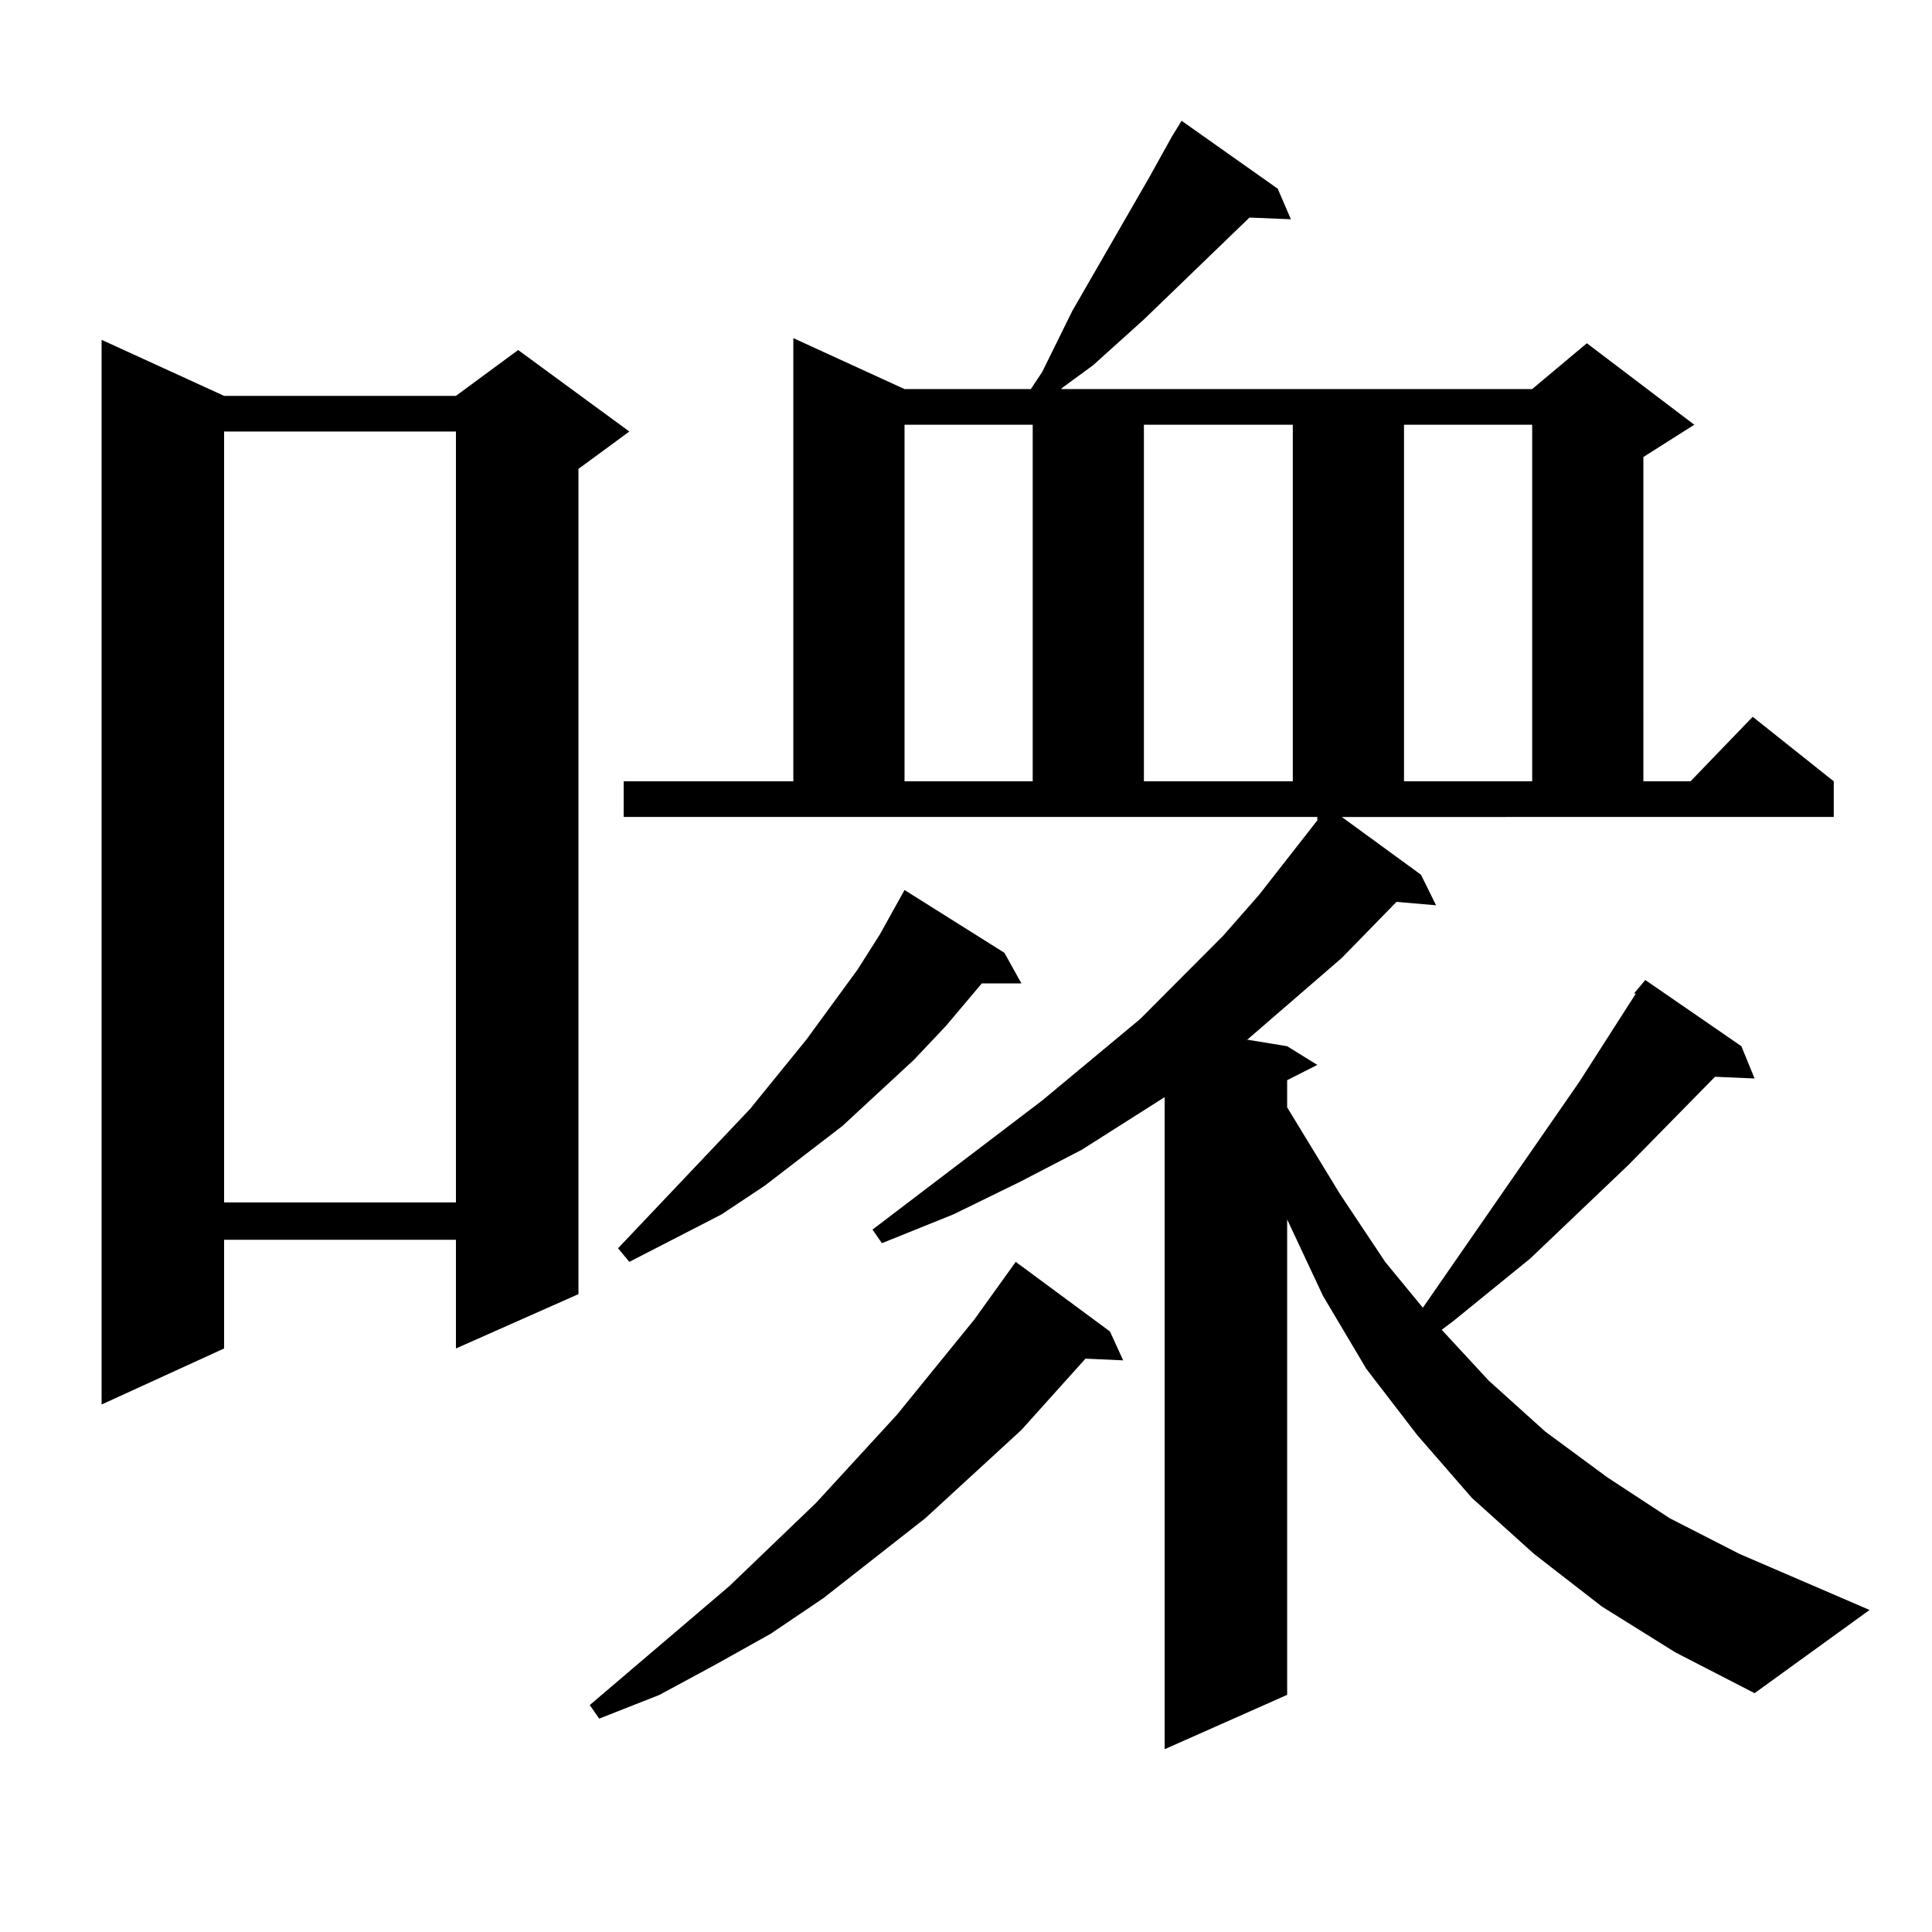
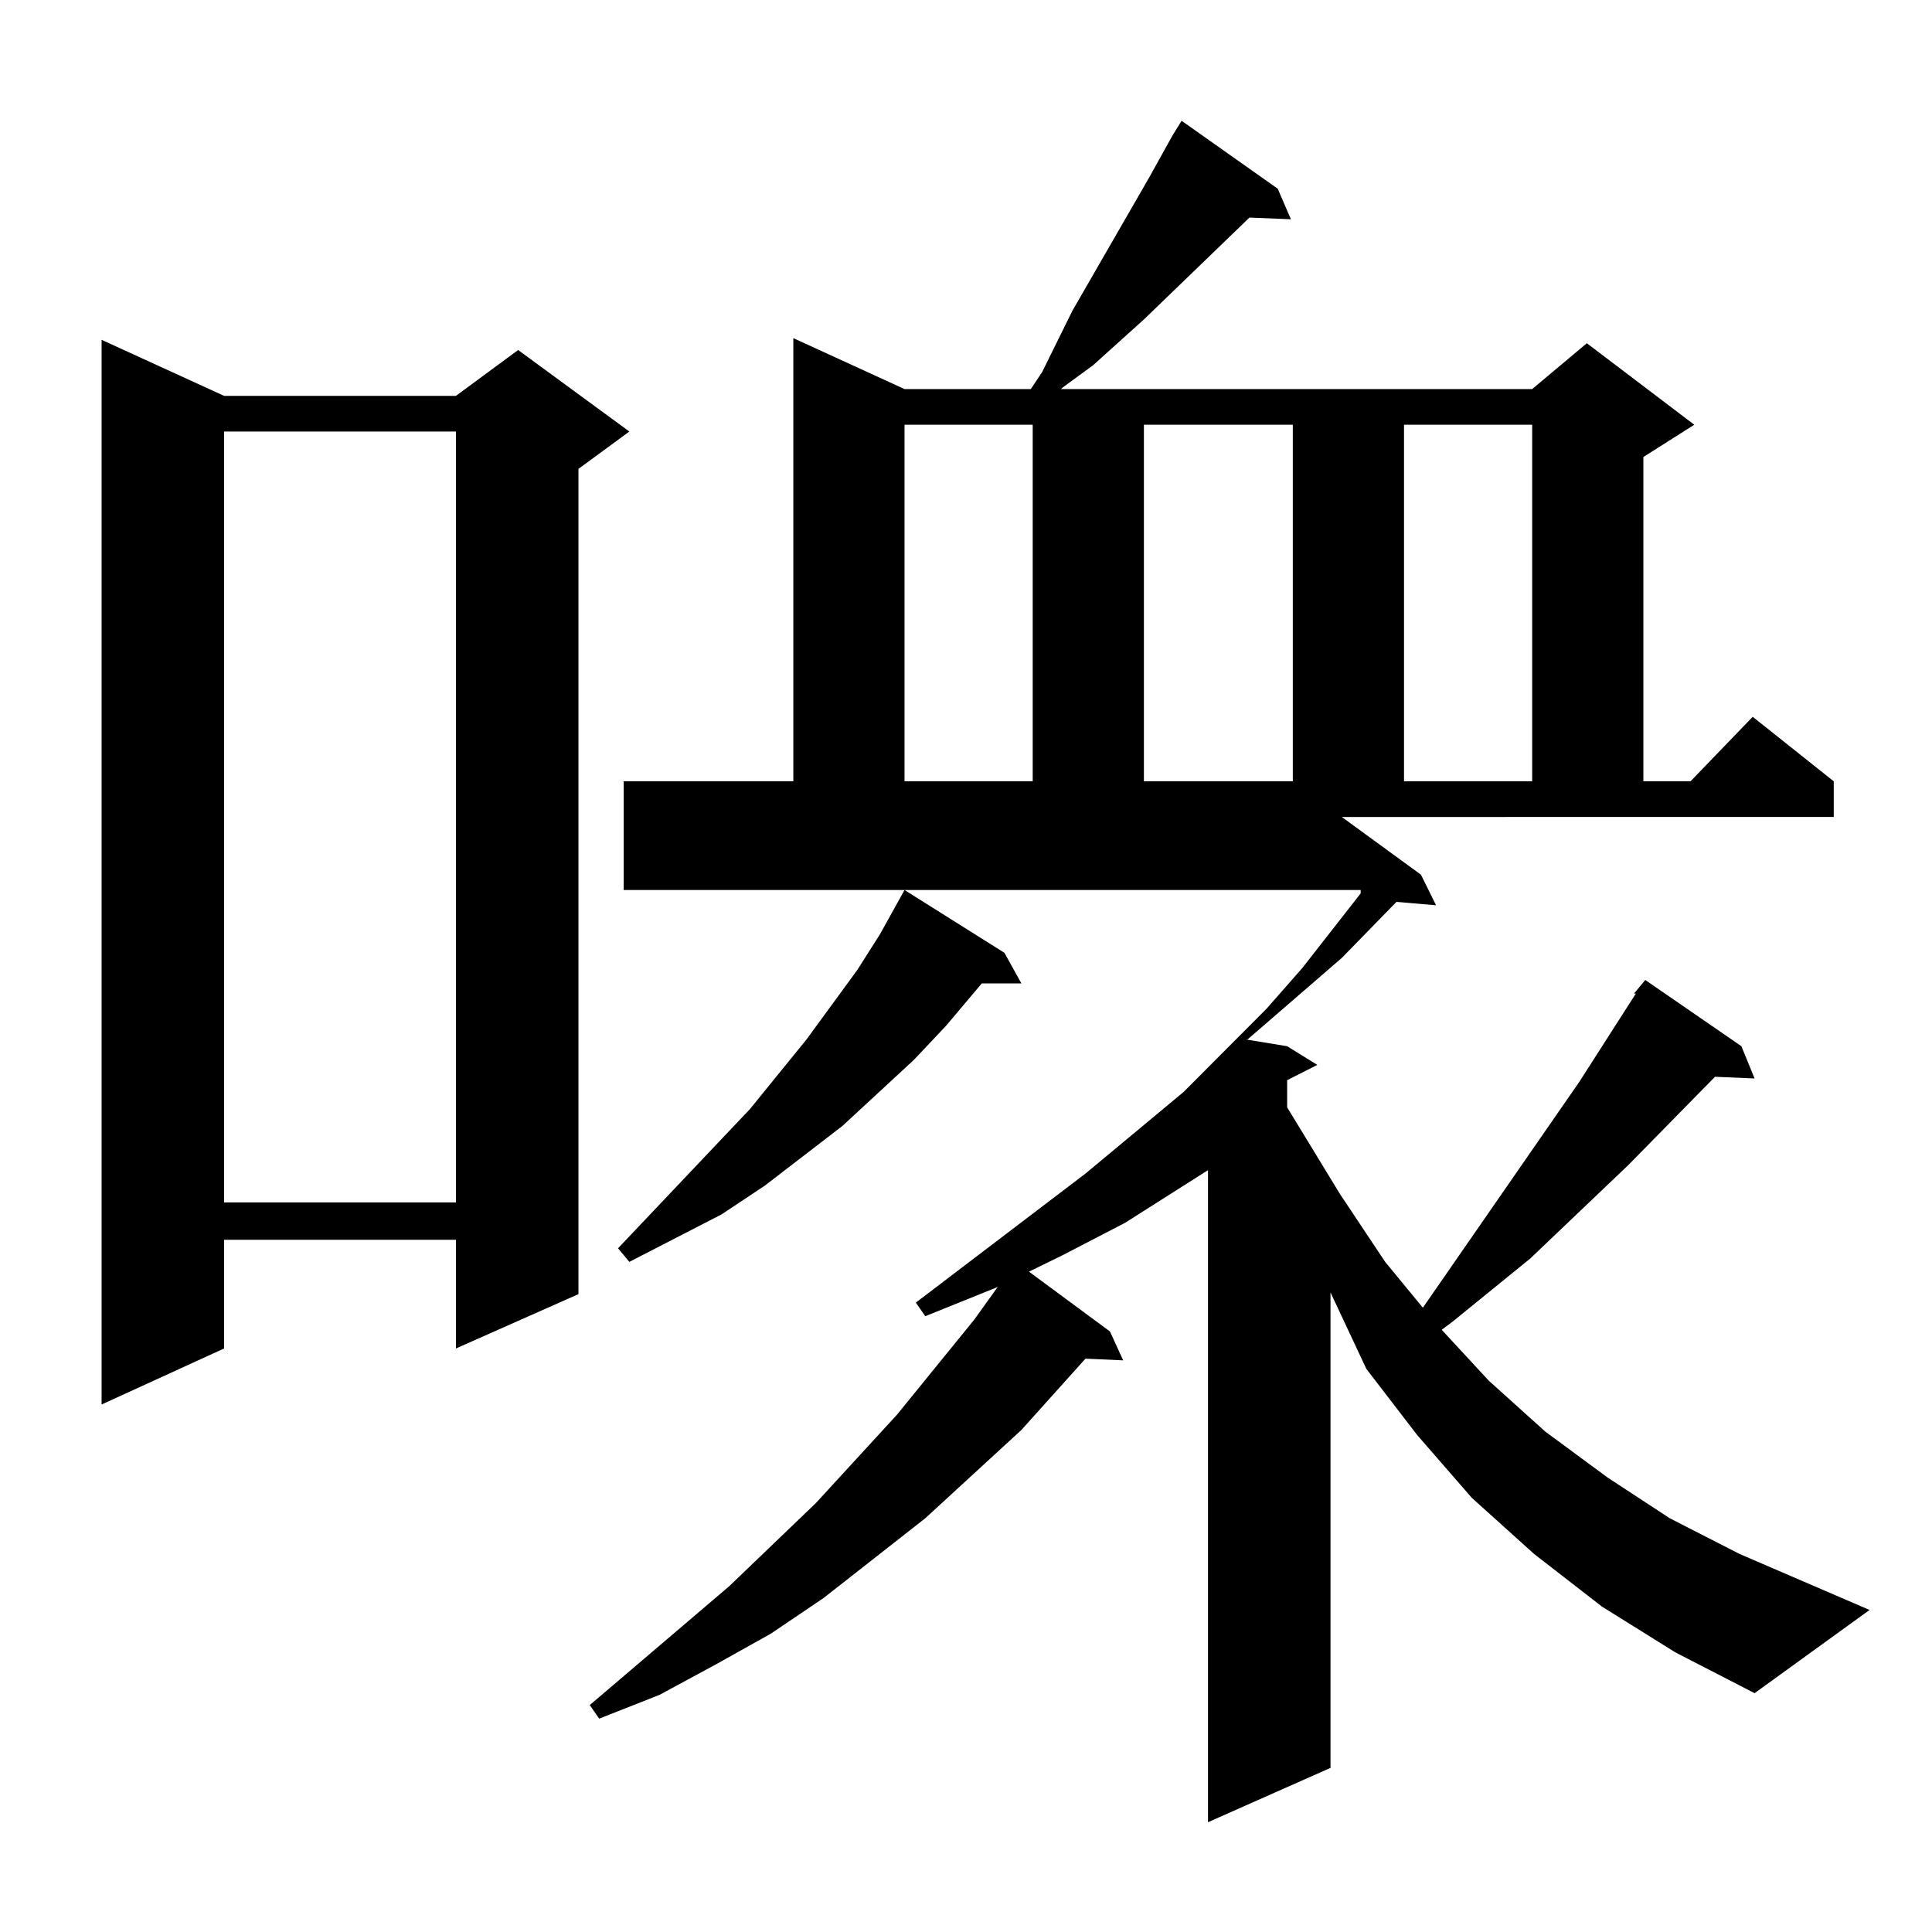
<svg xmlns="http://www.w3.org/2000/svg" version="1.1" id="图层_1" x="0px" y="0px" width="1000px" height="1000px" viewBox="0 0 1000 1000" enable-background="new 0 0 1000 1000" xml:space="preserve">
-   <path d="M115.997,204.898h119.997l32.194-23.73l57.56,42.188l-26.341,19.336V669.84l-63.413,28.125v-56.25H115.997v56.25  l-63.413,29.004V175.895L115.997,204.898z M115.997,223.355v399.023h119.997V223.355H115.997z M574.522,689.176l6.829,14.941  l-19.512-0.879l-33.17,36.914l-49.755,45.703l-52.682,41.309l-27.316,18.457l-28.292,15.82l-29.268,15.82l-31.219,12.305  l-4.878-7.031l72.193-61.523l44.877-43.066l41.95-45.703l39.999-49.219l21.463-29.883L574.522,689.176z M519.89,493.18l8.78,15.82  h-20.487l-18.536,21.973l-16.585,17.578l-37.072,34.277L395.99,613.59l-22.438,14.941l-47.804,24.609l-5.854-7.031l68.291-72.07  l29.268-36.035l26.341-36.035l11.707-18.457l12.683-22.852L519.89,493.18z M845.735,514.273l5.854-7.031l49.755,34.277l6.829,16.699  l-20.487-0.879l-44.877,45.703l-50.73,48.34l-39.999,32.52l-5.854,4.395l24.39,26.367l29.268,26.367l32.194,23.73l32.194,21.094  l36.097,18.457l67.315,29.004l-59.511,43.066l-40.975-21.094l-38.048-23.73l-35.121-27.246l-32.194-29.004l-28.292-32.52  l-26.341-34.277l-22.438-37.793l-18.536-39.551v246.094l-63.413,28.125v-337.5l-42.926,27.246l-32.194,16.699l-34.146,16.699  l-37.072,14.941l-4.878-7.031l87.803-66.797l50.73-42.188l42.926-43.066l18.536-21.094l30.243-38.672v-1.758H322.821V404.41h87.803  V175.016l57.56,26.367h65.364l5.854-8.789l15.609-31.641L595.01,91.52l11.707-21.094l4.878-7.91l49.755,35.156l6.829,15.82  l-21.463-0.879l-54.633,52.734l-26.341,23.73l-15.609,11.426l-0.976,0.879h243.896l28.292-23.73l55.608,42.188l-26.341,16.699  V404.41h24.39l32.194-33.398l41.95,33.398v18.457H694.52l40.975,29.883l7.805,15.82l-20.487-1.758l-28.292,29.004l-48.779,42.188  h-0.976l21.463,3.516l15.609,9.668l-15.609,7.91v14.063l27.316,44.824l23.414,35.156l19.512,23.73l80.974-116.895l29.268-45.703  H845.735z M468.184,219.84v184.57h66.34V219.84H468.184z M592.083,219.84v184.57h77.071V219.84H592.083z M726.714,219.84v184.57  h66.34V219.84H726.714z" />
+   <path d="M115.997,204.898h119.997l32.194-23.73l57.56,42.188l-26.341,19.336V669.84l-63.413,28.125v-56.25H115.997v56.25  l-63.413,29.004V175.895L115.997,204.898z M115.997,223.355v399.023h119.997V223.355H115.997z M574.522,689.176l6.829,14.941  l-19.512-0.879l-33.17,36.914l-49.755,45.703l-52.682,41.309l-27.316,18.457l-28.292,15.82l-29.268,15.82l-31.219,12.305  l-4.878-7.031l72.193-61.523l44.877-43.066l41.95-45.703l39.999-49.219l21.463-29.883L574.522,689.176z M519.89,493.18l8.78,15.82  h-20.487l-18.536,21.973l-16.585,17.578l-37.072,34.277L395.99,613.59l-22.438,14.941l-47.804,24.609l-5.854-7.031l68.291-72.07  l29.268-36.035l26.341-36.035l11.707-18.457l12.683-22.852L519.89,493.18z M845.735,514.273l5.854-7.031l49.755,34.277l6.829,16.699  l-20.487-0.879l-44.877,45.703l-50.73,48.34l-39.999,32.52l-5.854,4.395l24.39,26.367l29.268,26.367l32.194,23.73l32.194,21.094  l36.097,18.457l67.315,29.004l-59.511,43.066l-40.975-21.094l-38.048-23.73l-35.121-27.246l-32.194-29.004l-28.292-32.52  l-26.341-34.277l-18.536-39.551v246.094l-63.413,28.125v-337.5l-42.926,27.246l-32.194,16.699l-34.146,16.699  l-37.072,14.941l-4.878-7.031l87.803-66.797l50.73-42.188l42.926-43.066l18.536-21.094l30.243-38.672v-1.758H322.821V404.41h87.803  V175.016l57.56,26.367h65.364l5.854-8.789l15.609-31.641L595.01,91.52l11.707-21.094l4.878-7.91l49.755,35.156l6.829,15.82  l-21.463-0.879l-54.633,52.734l-26.341,23.73l-15.609,11.426l-0.976,0.879h243.896l28.292-23.73l55.608,42.188l-26.341,16.699  V404.41h24.39l32.194-33.398l41.95,33.398v18.457H694.52l40.975,29.883l7.805,15.82l-20.487-1.758l-28.292,29.004l-48.779,42.188  h-0.976l21.463,3.516l15.609,9.668l-15.609,7.91v14.063l27.316,44.824l23.414,35.156l19.512,23.73l80.974-116.895l29.268-45.703  H845.735z M468.184,219.84v184.57h66.34V219.84H468.184z M592.083,219.84v184.57h77.071V219.84H592.083z M726.714,219.84v184.57  h66.34V219.84H726.714z" />
</svg>